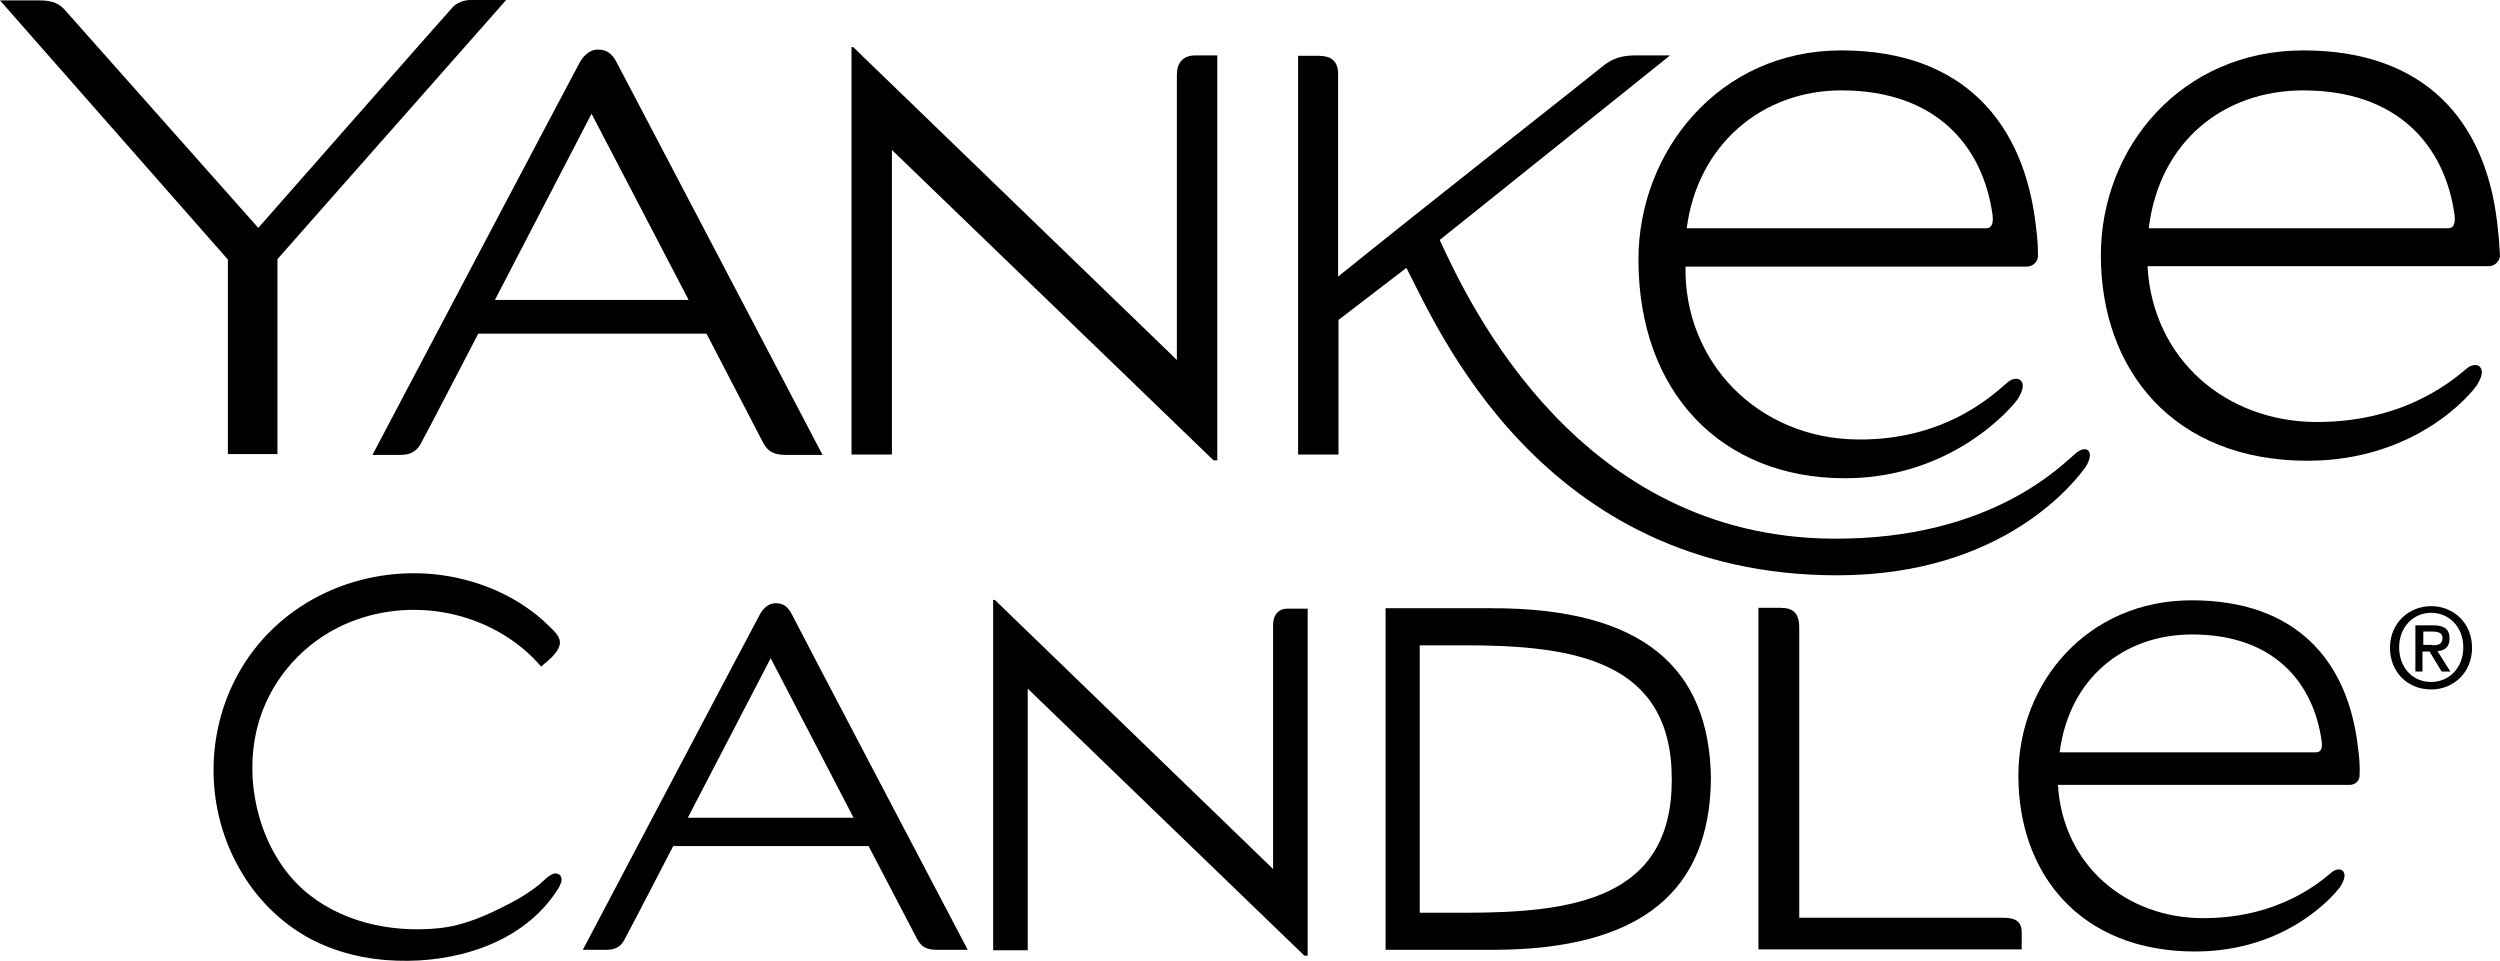
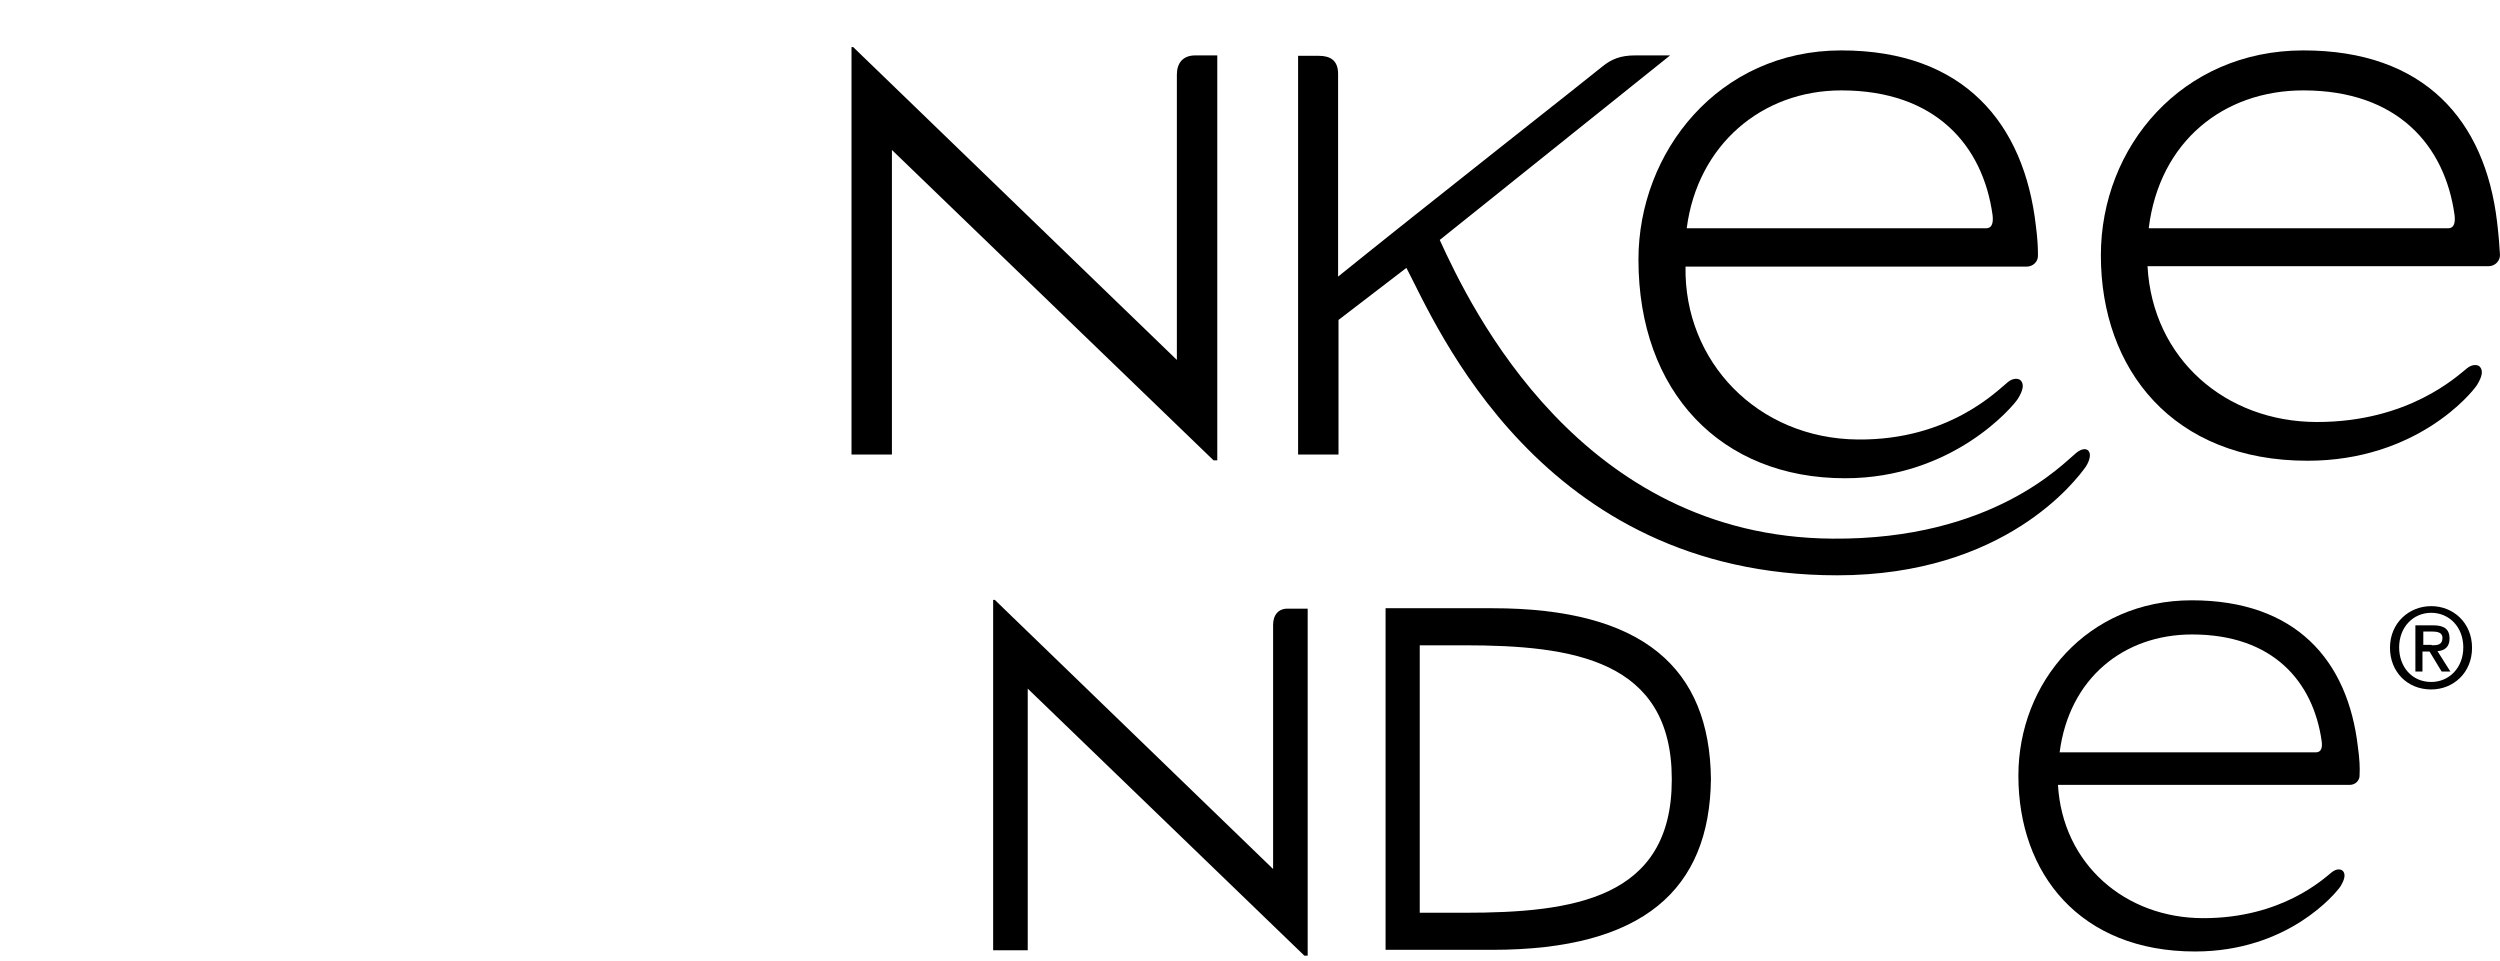
<svg xmlns="http://www.w3.org/2000/svg" id="Layer_1" viewBox="0 0 600.11 230.64">
-   <path d="m197.4,109.1S149.2,17.2,148.2,15.3c-1.2-2.4-2.5-3.4-4.7-3.4s-3.7,1.9-4.4,3.2c-.8,1.4-49.7,94.1-49.7,94.1h6.5c2.2,0,3.8-.5,5-2.5,1.3-2.3,13.9-26.6,13.9-26.6h54.8s12.8,24.7,13.6,26.2c1.1,2,2.4,2.9,5.6,2.9h8.6m-78.6-37.2l23.2-44.7,23.3,44.7h-46.5Z" />
  <path d="m488.7,54.2c-2.8-24.5-17.2-42.1-46.7-42.1s-48.7,24.4-48.7,50.2c0,31.8,19.8,52.5,49.6,52.5,25.8,0,40.3-17.2,41.5-19.1,1.3-2.1,1.4-3.4.8-4.2-.5-.8-2-.8-3.2.2-2.4,1.9-14,14-36,13.8-24.2-.2-41.8-18.8-41.4-41.5h81.9c1.5,0,2.8-1.2,2.7-2.8,0-1.7-.1-4-.5-7m-83.8.5c2.6-19.8,17.9-33,37.1-33,22.7,0,34,13.3,36.3,29.9.2,1.7,0,3.2-1.6,3.2h-71.8v-.1Z" />
  <path d="m599.4,53.2c-2.9-24.3-17.4-41.1-46.5-41.1s-48.6,23.1-48.6,49.2c0,27.4,17.3,49.3,49.6,49.3,26.2,0,39.5-16.3,40.7-18.2,1.3-2.1,1.4-3.4.8-4.2-.5-.8-2-.8-3.2.2-2.4,1.9-14,12.9-36,12.9s-39.5-15.2-40.7-37.4h81.9c1.5,0,2.8-1.3,2.7-2.8-.1-1.9-.3-4.6-.7-7.9m-83.6,1.5c2.6-20.8,18-33,37.1-33,22.7,0,34,13.3,36.3,29.9.2,1.7,0,3.2-1.6,3.2h-71.8v-.1Z" />
  <path d="m282.5,17.9v68.5L204.8,11.3h-.4v97.8h9.7V36l77.2,74.5h.9V13.3h-5.3c-3,0-4.4,1.9-4.4,4.6" />
-   <path d="m108.6,1.8c-.6.6-46.6,52.9-46.6,52.9,0,0-45.7-51.5-46.6-52.5C14,.7,12.3.1,9.5.1H0s45.7,52,54.7,62.2v46.7h11.9v-46.8C75.6,52,121.5,0,121.5,0h-8.8c-2,.1-3.5,1.1-4.1,1.8" />
  <path d="m498.4,108.7c-3.1,2.5-20.1,20.9-58.5,20.6-60.5-.4-86.8-55.3-94.3-71.7l55.3-44.3h-8.4c-3.5,0-5.7.9-7.9,2.7-2,1.7-44.5,35.1-63.4,50.4V17.7c0-3.2-1.9-4.3-4.6-4.3h-5v95.7h9.7v-32.3l16.3-12.5c7.1,13.5,32.1,73.8,103.4,73.8,40.4,0,57.5-23,59.7-26.1,2.2-3.5.3-5.4-2.3-3.3" />
  <path d="m583.6,165.5c-5.8,0-9.9-4.3-9.9-10,0-6,4.6-10,9.9-10s9.8,4,9.8,10-4.5,10-9.8,10m0-18.4c-4.3,0-7.7,3.4-7.7,8.3,0,4.6,3,8.3,7.7,8.3,4.3,0,7.7-3.4,7.7-8.3s-3.4-8.3-7.7-8.3m-2,14.1h-1.8v-11.1h4.2c2.7,0,4,.9,4,3.2,0,2-1.2,2.9-2.9,3l3.1,4.9h-2.1l-2.9-4.8h-1.7v4.8h.1Zm2.1-6.3c1.4,0,2.6-.1,2.6-1.8,0-1.3-1.3-1.5-2.4-1.5h-2.2v3.2h2v.1Z" />
-   <path d="m232.3,228s-41.3-78.6-42.1-80.3c-1-2.1-2.2-2.9-4-2.9-2,0-3.2,1.6-3.8,2.7-.7,1.2-42.5,80.5-42.5,80.5h5.5c1.8,0,3.3-.4,4.3-2.1,1.1-1.9,11.9-22.8,11.9-22.8h46.9s11,21.1,11.7,22.4c1,1.7,2,2.5,4.8,2.5,2,0,7.3,0,7.3,0m-67.2-31.7l19.9-38.3,19.9,38.3h-39.8Z" />
  <path d="m566,179.3c-2.4-20.8-14.9-35.2-39.9-35.2s-41.6,19.7-41.6,42.1c0,23.5,14.8,42.2,42.4,42.2,22.4,0,33.8-14,34.9-15.6,1.1-1.8,1.2-2.9.7-3.6s-1.7-.7-2.8.2c-2,1.6-12,11-30.8,11s-33.8-13-34.9-32h70.1c1.3,0,2.4-1.1,2.3-2.4.1-1.6,0-3.9-.4-6.7m-71.6,1.3c2.3-17.8,15.4-28.3,31.8-28.3,19.5,0,29.1,11.4,31.1,25.6.2,1.4,0,2.7-1.4,2.7h-61.5Z" />
-   <path d="m480.9,220.3h-49v-69.6c0-3.6-1.5-4.8-4.6-4.8h-5.2v82h63.2v-4.1c0-2.5-1.4-3.5-4.4-3.5" />
  <path d="m305.6,150v58.6l-66.8-64.6h-.4v84.1h8.3v-62.8l66.4,64.1h.8v-83.3h-4.6c-2.4-.1-3.7,1.5-3.7,3.9" />
-   <path d="m134.4,210.1c-1.5-1.5-3.7,1.2-4.8,2.1-2.2,1.8-4.6,3.3-7.1,4.6-5.4,2.8-11,5.4-17.1,6-11.6,1.2-24-1.5-32.8-9.4-9.9-9-13.9-24.4-11.2-37.2,2.6-12.7,12-23.2,24.3-27.5,15.3-5.4,33.4-1.2,44.2,11.3,1.5-1.3,3.8-3,4.4-5,.6-2.1-1.5-3.7-2.8-5-1.6-1.6-3.4-3-5.3-4.3-7.7-5.3-17.4-8.1-26.8-8.1-17.4,0-33.7,8.8-42.2,24.1-8.1,14.6-7.9,32.8.5,47.2,3.9,6.8,9.6,12.5,16.5,16.3,6.5,3.5,13.9,5.2,21.1,5.4,13.7.5,29-3.9,37.4-15.4.8-1.2,3-3.8,1.7-5.1-.6-.7.9.8,0,0" />
  <path d="m358.2,146h-25.6v82h25.6c36.3,0,52.2-14.5,52.5-41-.3-26.6-16.2-41-52.5-41m-6.7,73.1h-10.7v-64.2h10.7c26.1,0,49.8,3.5,49.8,32.1v.2c0,28.6-23.7,31.9-49.8,31.9" />
</svg>